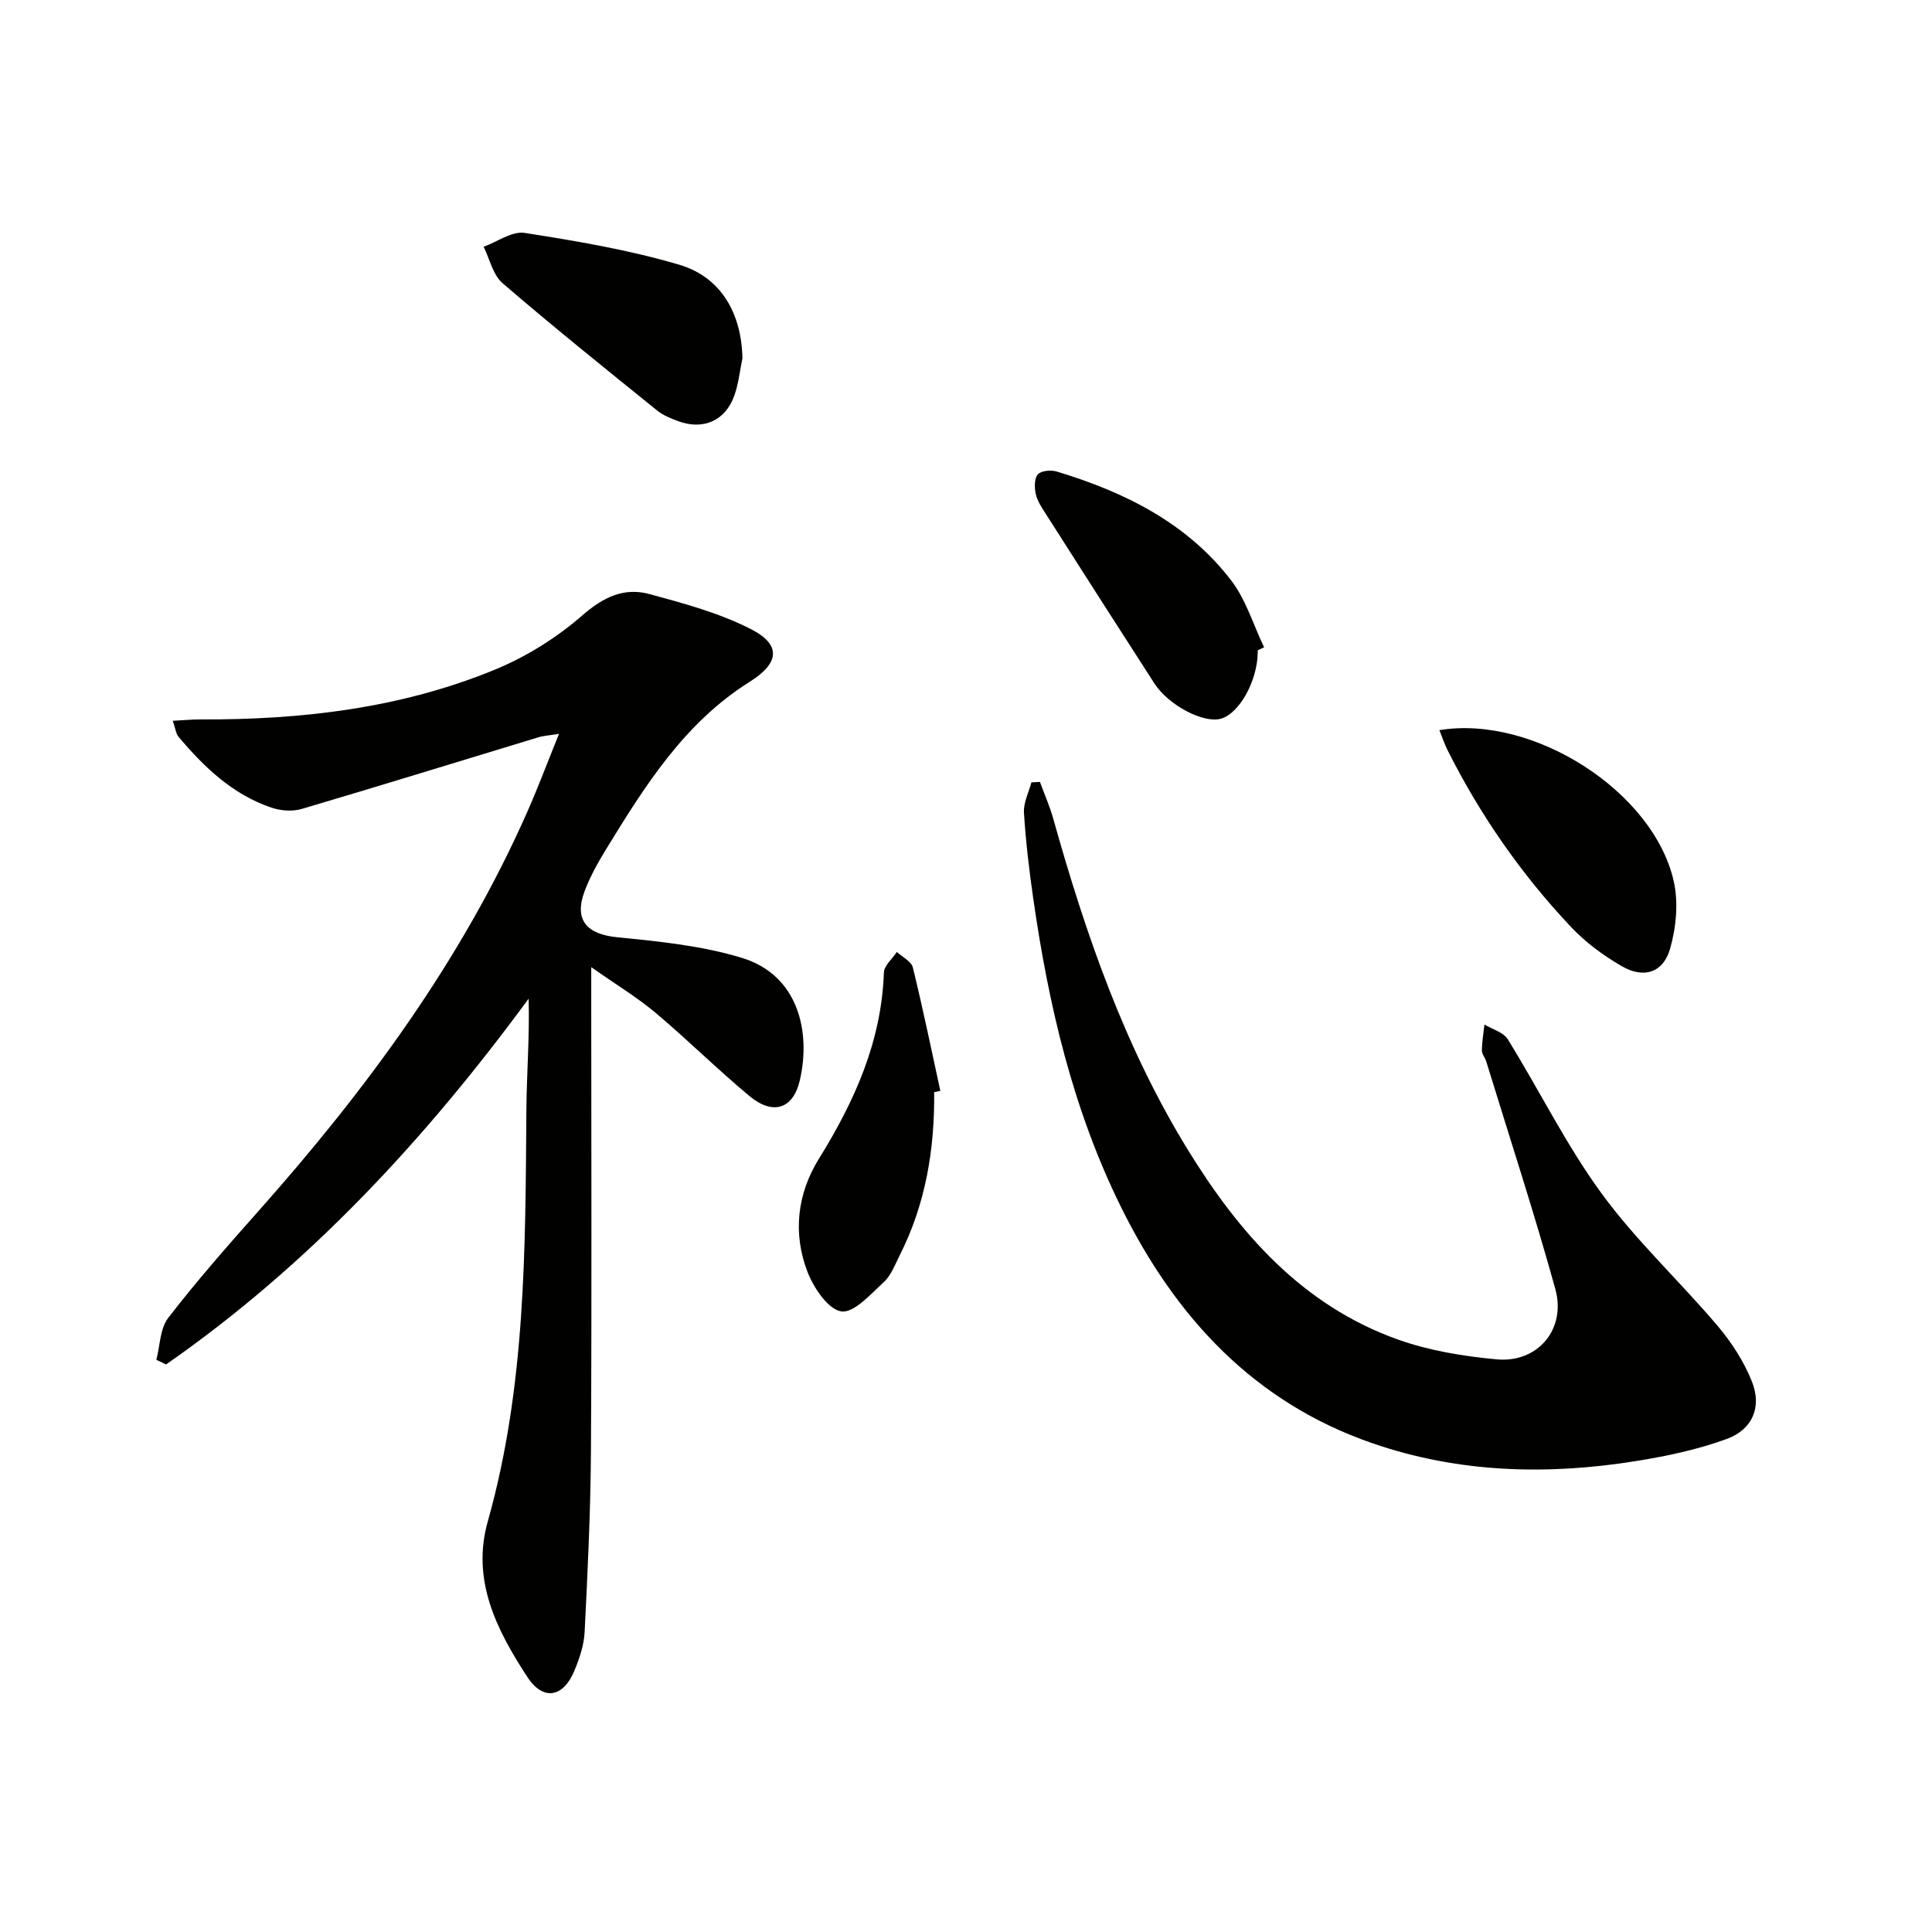
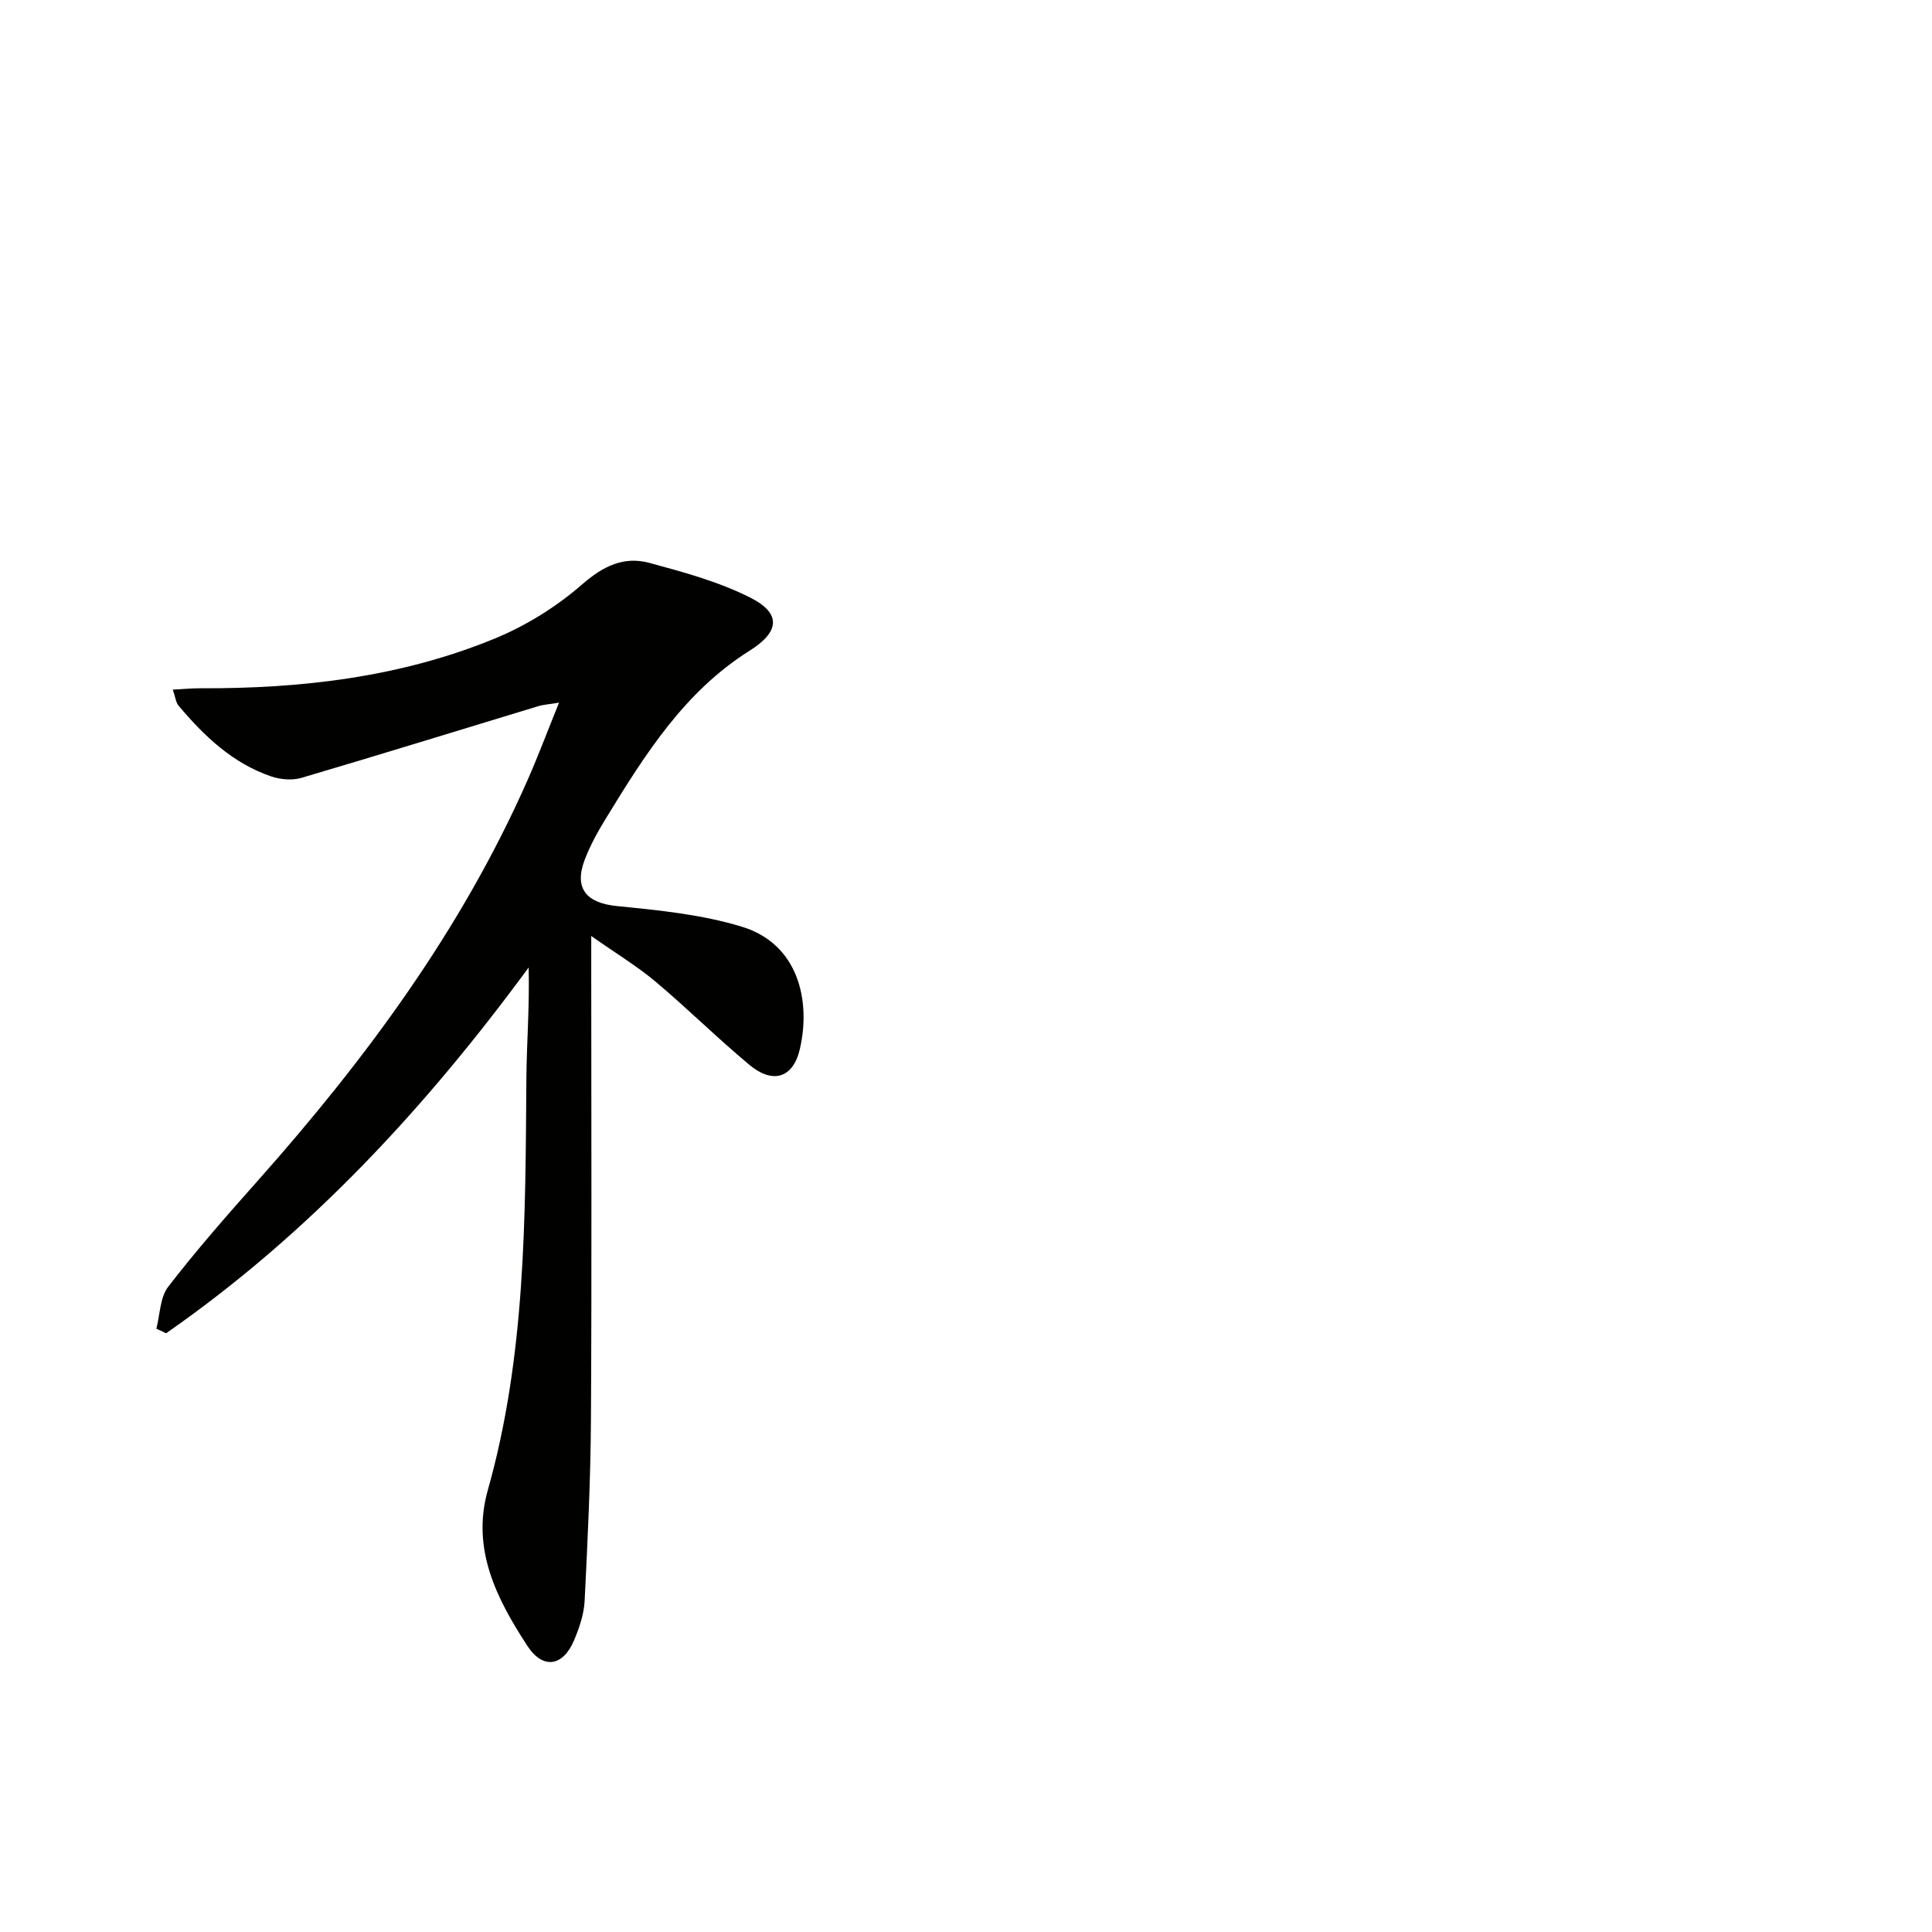
<svg xmlns="http://www.w3.org/2000/svg" enable-background="new 0 0 400 400" viewBox="0 0 400 400">
  <g fill="#010100">
-     <path d="m122.41 200.24v6.45c0 31.15.12 62.31-.06 93.46-.07 12.59-.68 25.19-1.31 37.77-.14 2.74-1.1 5.56-2.18 8.12-2.28 5.42-6.43 6.14-9.68 1.16-6.33-9.7-11.63-20.02-8.19-32.21 7.88-27.9 7.78-56.5 7.99-85.1.06-7.6.68-15.2.47-23.13-21.37 29.1-45.51 55.16-75.06 75.73-.67-.32-1.35-.63-2.02-.95.77-2.93.75-6.48 2.46-8.69 5.87-7.61 12.23-14.85 18.62-22.04 22.32-25.12 42.13-51.92 55.78-82.86 2.2-4.99 4.12-10.12 6.51-16.02-1.97.33-3.18.39-4.31.73-16.34 4.95-32.65 10.01-49.03 14.84-1.91.56-4.34.35-6.25-.3-7.98-2.72-13.88-8.35-19.18-14.65-.56-.67-.65-1.74-1.2-3.32 2.23-.11 3.96-.29 5.69-.28 20.94.09 41.53-2.29 61.01-10.31 6.49-2.67 12.78-6.6 18.07-11.21 4.36-3.8 8.63-5.86 13.9-4.44 7.14 1.93 14.44 3.91 20.97 7.23 6.45 3.28 5.94 7.09-.21 10.95-13.43 8.43-21.61 21.42-29.62 34.5-1.73 2.82-3.38 5.75-4.54 8.83-2.25 5.98.45 8.93 6.75 9.55 8.69.86 17.56 1.74 25.85 4.28 11.65 3.58 14.28 15.28 11.96 25.32-1.39 6.01-5.59 7.3-10.44 3.27-6.64-5.53-12.8-11.65-19.41-17.21-3.8-3.2-8.09-5.78-13.34-9.47z" />
-     <path d="m215.31 161.89c.93 2.54 2.03 5.03 2.76 7.63 6.7 23.89 14.77 47.23 27.84 68.5 10.66 17.34 23.75 32.29 43.58 39.34 6.48 2.3 13.52 3.44 20.39 4.08 8.49.79 14.44-6.25 12.13-14.57-4.38-15.81-9.48-31.42-14.3-47.11-.24-.79-.91-1.53-.9-2.29.02-1.79.33-3.57.53-5.35 1.64.99 3.92 1.59 4.82 3.04 6.56 10.59 12.1 21.9 19.42 31.92 7.11 9.74 16.11 18.09 23.95 27.33 2.94 3.47 5.56 7.48 7.21 11.69 2.06 5.24.09 9.87-5.24 11.82-6 2.2-12.39 3.55-18.73 4.57-18.46 2.97-36.83 2.47-54.65-3.69-24.58-8.49-40.79-26.16-52.03-48.9-9.95-20.14-14.99-41.73-18.16-63.82-.85-5.91-1.56-11.86-1.93-17.82-.13-2.05.99-4.18 1.54-6.28.61-.03 1.19-.06 1.77-.09z" />
-     <path d="m298.01 151.17c19.42-3.22 44.32 12.68 48.52 31.28 1 4.44.5 9.63-.78 14.05-1.43 4.92-5.45 6.15-9.96 3.55-3.83-2.21-7.54-4.95-10.56-8.16-10.3-10.93-18.81-23.18-25.55-36.62-.64-1.3-1.1-2.69-1.67-4.1z" />
-     <path d="m153.71 74.2c-.54 2.59-.8 5.27-1.69 7.74-1.85 5.17-6.43 7.17-11.6 5.26-1.54-.57-3.16-1.22-4.41-2.24-10.73-8.68-21.5-17.32-31.95-26.32-2-1.72-2.66-4.99-3.93-7.55 2.84-1.03 5.88-3.28 8.5-2.87 10.77 1.69 21.61 3.51 32.04 6.6 8.7 2.59 12.88 10.19 13.04 19.38z" />
-     <path d="m260.4 134.64v.5c-.1 5.86-3.77 12.49-7.55 13.64-3.55 1.08-10.88-2.69-13.85-7.29-7.56-11.71-15.06-23.46-22.55-35.21-.8-1.25-1.69-2.57-2-3.98-.29-1.32-.33-3.23.42-4.08.69-.78 2.73-.96 3.93-.59 14.06 4.25 26.96 10.63 36.1 22.54 3.07 4 4.59 9.2 6.82 13.85-.44.2-.88.41-1.32.62z" />
-     <path d="m193.41 226.12c.12 11.79-1.76 23.16-7.14 33.79-.97 1.92-1.77 4.14-3.28 5.53-2.71 2.48-6.19 6.45-8.8 6.07-2.73-.4-5.71-4.85-6.99-8.14-3.1-7.99-2.16-16.19 2.34-23.45 7.38-11.9 12.96-24.27 13.46-38.55.05-1.46 1.74-2.85 2.68-4.28 1.14 1.06 3 1.94 3.31 3.2 2.08 8.48 3.84 17.03 5.7 25.56-.44.08-.86.18-1.28.27z" />
+     <path d="m122.41 200.24c0 31.15.12 62.31-.06 93.46-.07 12.59-.68 25.19-1.31 37.77-.14 2.74-1.1 5.56-2.18 8.12-2.28 5.42-6.43 6.14-9.68 1.16-6.33-9.7-11.63-20.02-8.19-32.21 7.88-27.9 7.78-56.5 7.99-85.1.06-7.6.68-15.2.47-23.13-21.37 29.1-45.51 55.16-75.06 75.73-.67-.32-1.35-.63-2.02-.95.77-2.93.75-6.48 2.46-8.69 5.87-7.61 12.23-14.85 18.62-22.04 22.32-25.12 42.13-51.92 55.78-82.86 2.2-4.99 4.12-10.12 6.51-16.02-1.97.33-3.18.39-4.31.73-16.34 4.95-32.65 10.01-49.03 14.84-1.91.56-4.34.35-6.25-.3-7.98-2.72-13.88-8.35-19.18-14.65-.56-.67-.65-1.74-1.2-3.32 2.23-.11 3.96-.29 5.69-.28 20.94.09 41.53-2.29 61.01-10.31 6.49-2.67 12.78-6.6 18.07-11.21 4.36-3.8 8.63-5.86 13.9-4.44 7.14 1.93 14.44 3.91 20.97 7.23 6.45 3.28 5.94 7.09-.21 10.95-13.43 8.43-21.61 21.42-29.62 34.5-1.73 2.82-3.38 5.75-4.54 8.83-2.25 5.98.45 8.93 6.75 9.55 8.69.86 17.56 1.74 25.85 4.28 11.65 3.58 14.28 15.28 11.96 25.32-1.39 6.01-5.59 7.3-10.44 3.27-6.64-5.53-12.8-11.65-19.41-17.21-3.8-3.2-8.09-5.78-13.34-9.47z" />
  </g>
</svg>